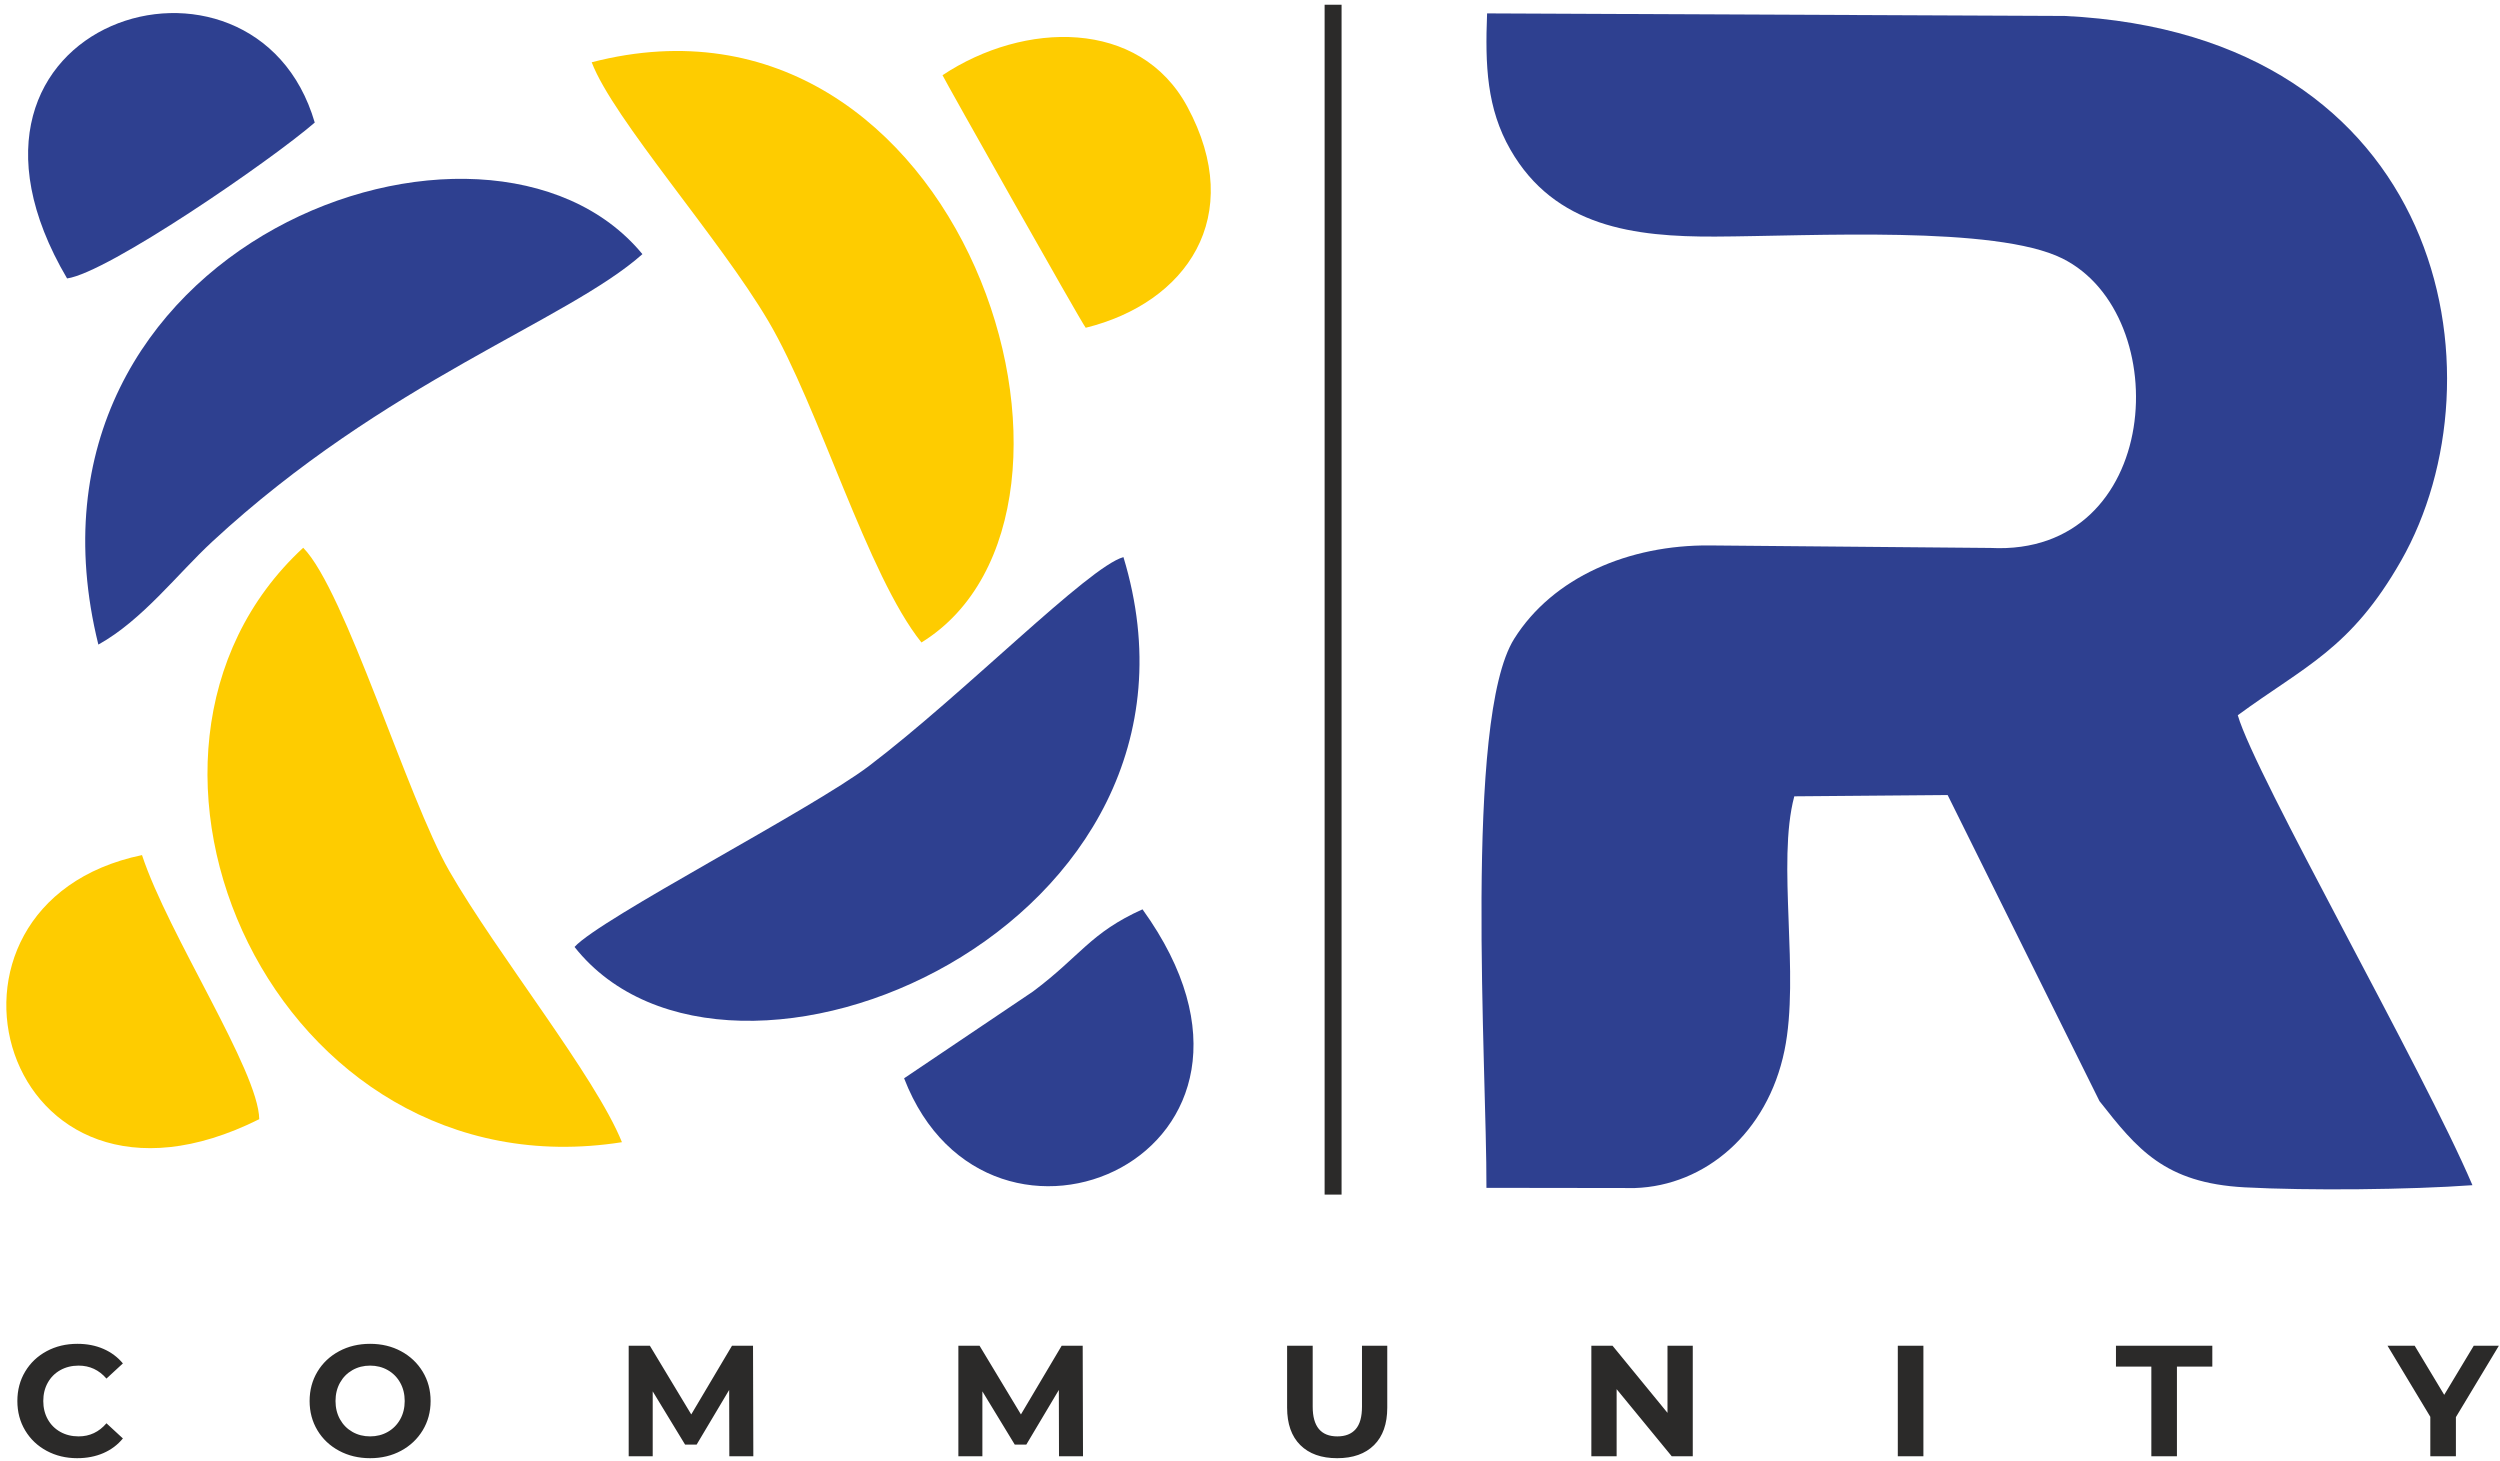
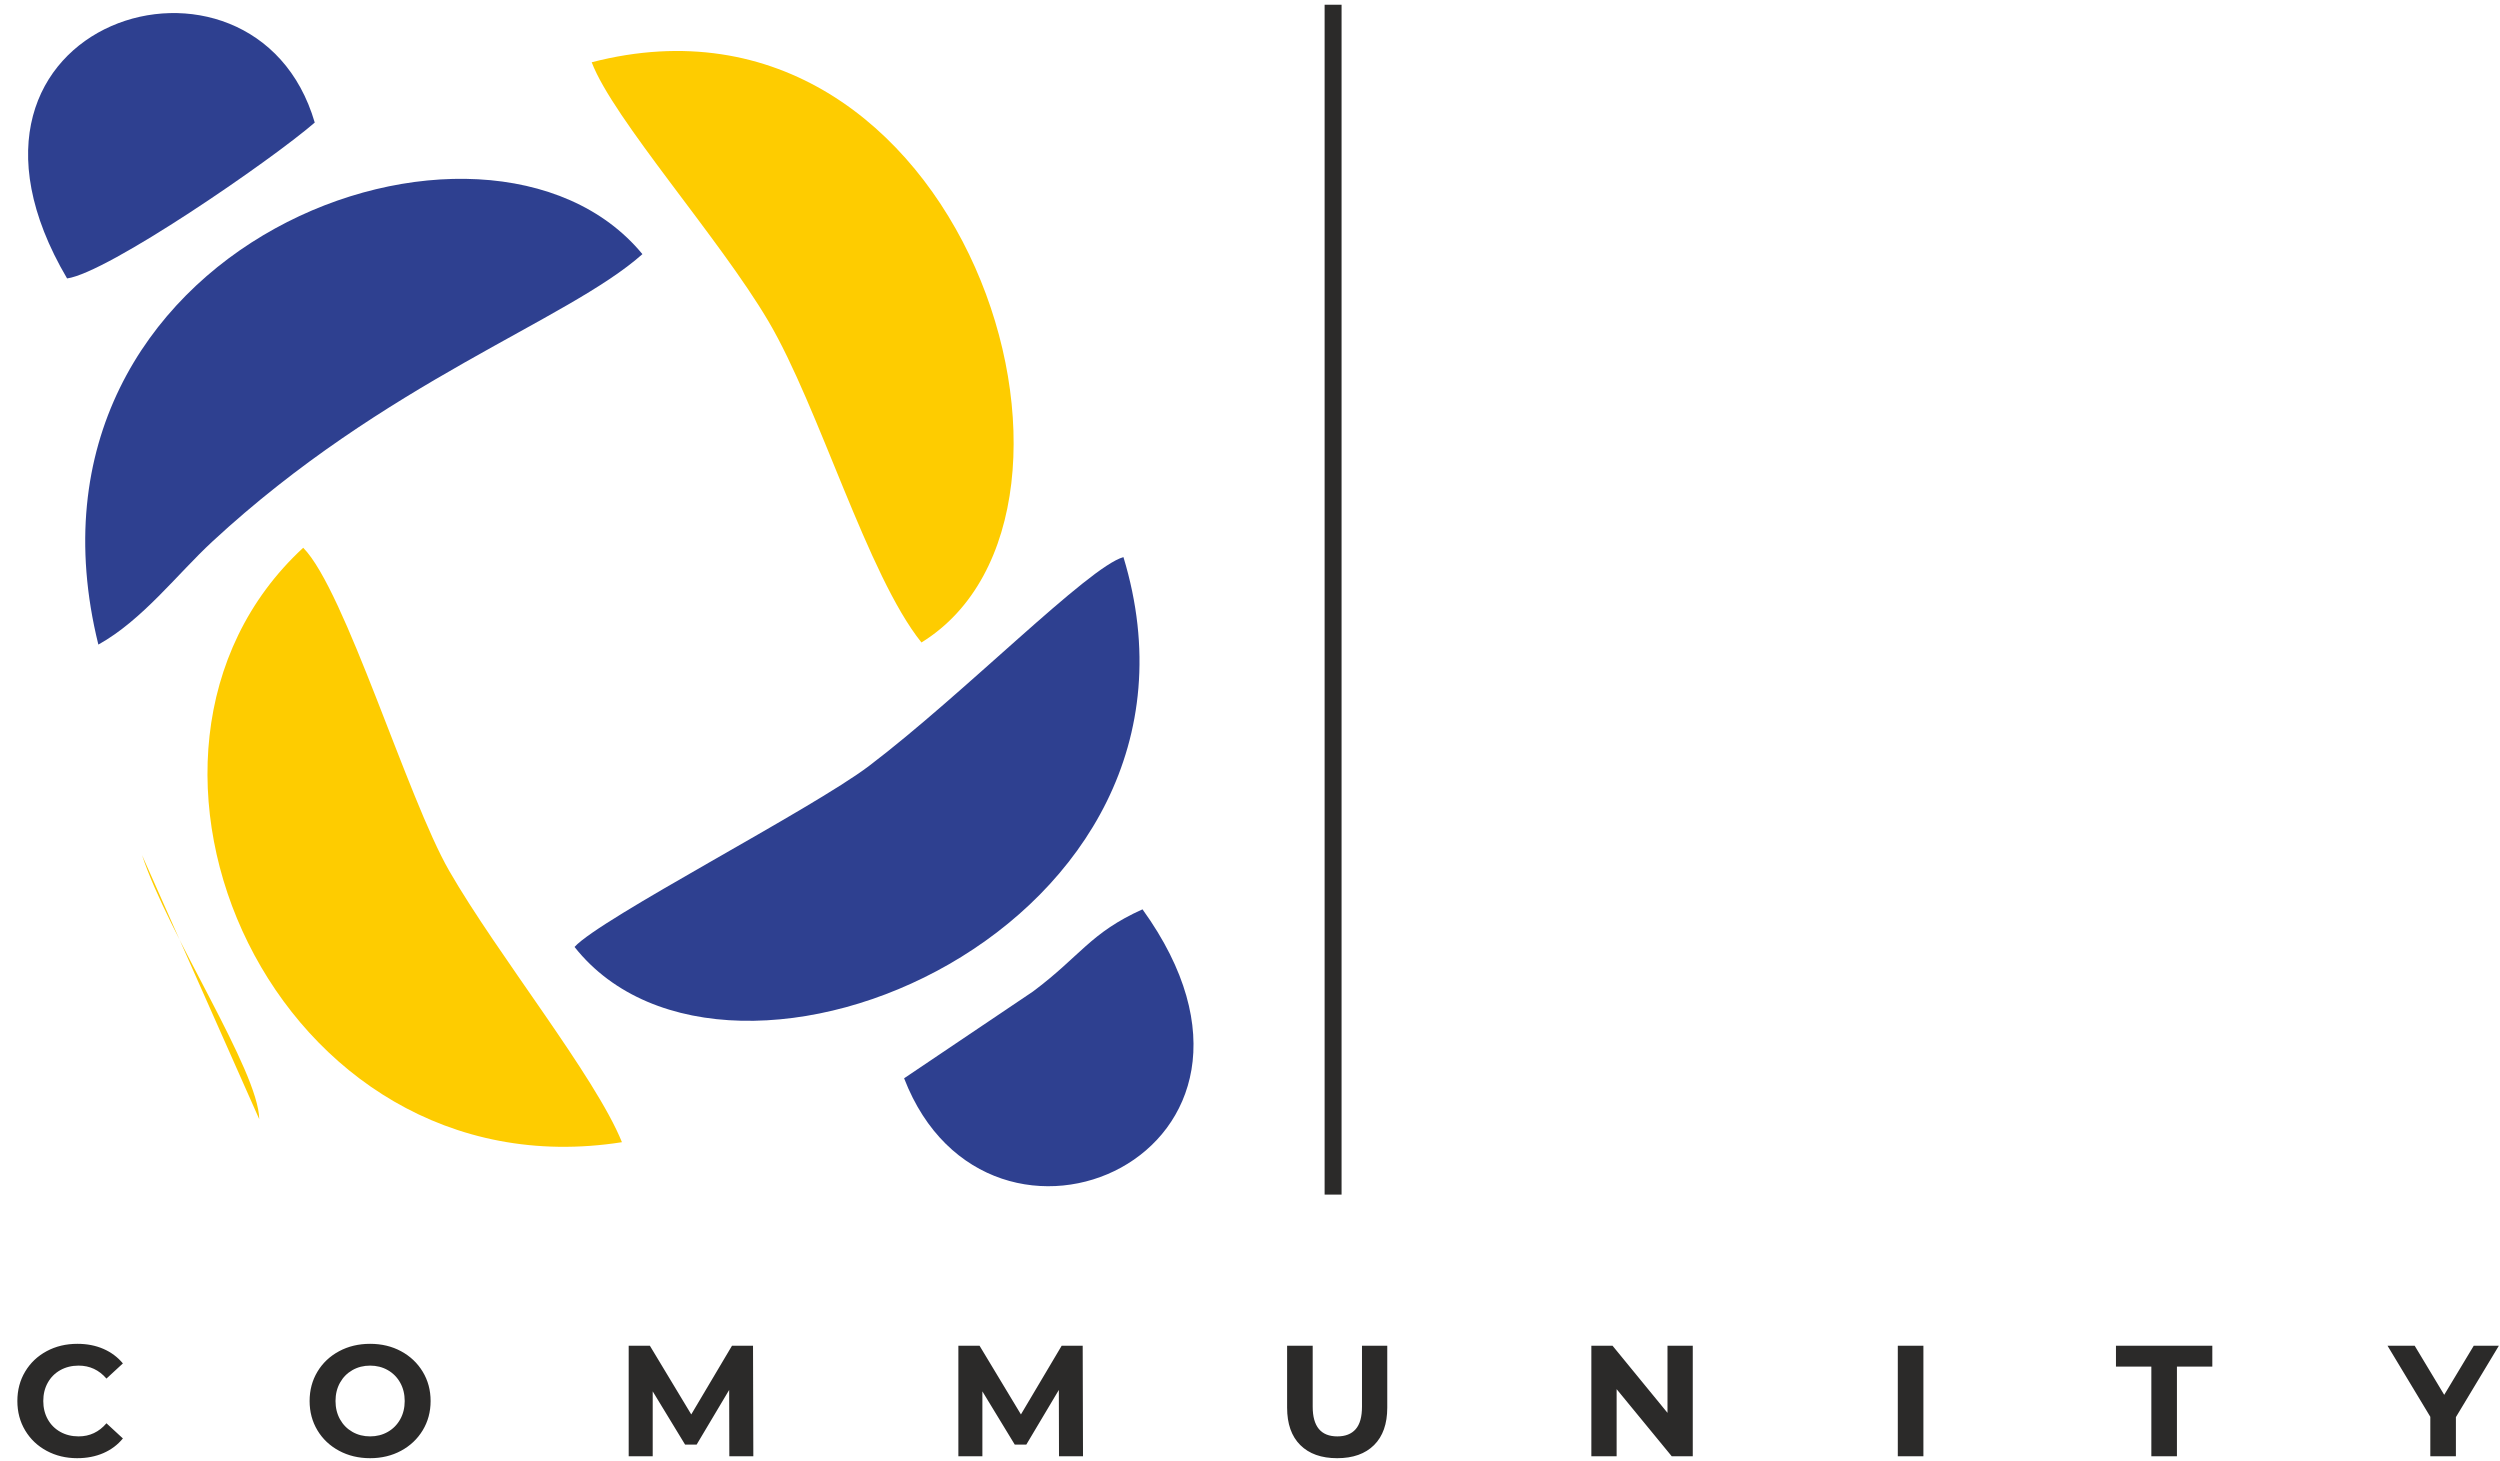
<svg xmlns="http://www.w3.org/2000/svg" width="344" height="201" viewBox="0 0 344 201" fill="none">
  <g clip-path="url(#clip0_2247_45739)">
    <path fill-rule="evenodd" clip-rule="evenodd" d="M126.793 88.404C155.875 70.457 132.527 -4.659 81.418 8.568C84.368 16.348 99.011 32.791 105.733 44.2C112.722 56.061 119.363 79.157 126.793 88.404H126.793Z" fill="#FECC00" />
    <path fill-rule="evenodd" clip-rule="evenodd" d="M79.056 130.3C100.376 157.294 170.019 127.5 154.585 76.659C149.761 78.003 132.664 95.466 119.576 105.395C111.708 111.364 82.572 126.392 79.056 130.3H79.056Z" fill="#2E4090" />
    <path fill-rule="evenodd" clip-rule="evenodd" d="M85.579 157.165C81.921 148.099 68.46 131.392 61.811 119.829C56.054 109.817 47.494 81.225 41.721 75.372C10.866 103.864 37.775 164.677 85.578 157.166L85.579 157.165Z" fill="#FECC00" />
    <path fill-rule="evenodd" clip-rule="evenodd" d="M13.534 88.695C19.612 85.318 24.391 78.99 29.202 74.535C53.035 52.459 78.068 44.161 88.396 34.97C67.028 9.018 -0.089 33.598 13.534 88.695V88.695Z" fill="#2E4090" />
-     <path fill-rule="evenodd" clip-rule="evenodd" d="M129.69 10.348C129.856 10.793 148.687 44.205 149.394 45.101C163.19 41.697 171.568 29.856 163.373 14.679C156.813 2.534 140.933 2.889 129.69 10.347V10.348Z" fill="#FECC00" />
-     <path fill-rule="evenodd" clip-rule="evenodd" d="M35.672 153.999C35.565 147.308 23.162 128.654 19.54 117.66C-13.02 124.434 -0.029 171.842 35.672 153.999Z" fill="#FECC00" />
+     <path fill-rule="evenodd" clip-rule="evenodd" d="M35.672 153.999C35.565 147.308 23.162 128.654 19.54 117.66Z" fill="#FECC00" />
    <path fill-rule="evenodd" clip-rule="evenodd" d="M9.23 38.313C14.812 37.542 37.221 22.129 43.309 16.866C35.052 -11.444 -11.764 2.635 9.23 38.313Z" fill="#2E4090" />
    <path fill-rule="evenodd" clip-rule="evenodd" d="M124.405 148.373C136.034 178.5 181.455 158.761 157.209 125.124C150.009 128.36 148.659 131.567 142.128 136.438L124.405 148.373Z" fill="#2E4090" />
    <path d="M184.6 0.647H182.267V164.376H184.6V0.647Z" fill="#2B2A29" />
    <path d="M10.628 200.647C9.077 200.647 7.675 200.31 6.422 199.636C5.168 198.962 4.183 198.028 3.466 196.832C2.748 195.637 2.389 194.285 2.389 192.778C2.389 191.271 2.748 189.92 3.466 188.724C4.183 187.529 5.168 186.595 6.422 185.921C7.675 185.247 9.084 184.91 10.649 184.91C11.968 184.91 13.16 185.142 14.225 185.605C15.29 186.069 16.185 186.736 16.91 187.605L14.649 189.692C13.62 188.503 12.345 187.909 10.823 187.909C9.882 187.909 9.041 188.116 8.302 188.529C7.563 188.942 6.987 189.518 6.574 190.257C6.161 190.996 5.955 191.837 5.955 192.778C5.955 193.72 6.161 194.56 6.574 195.3C6.987 196.039 7.563 196.614 8.302 197.027C9.041 197.44 9.882 197.647 10.823 197.647C12.345 197.647 13.62 197.045 14.649 195.843L16.91 197.93C16.185 198.814 15.287 199.487 14.214 199.951C13.142 200.415 11.947 200.646 10.628 200.646V200.647ZM50.927 200.647C49.347 200.647 47.923 200.306 46.656 199.625C45.388 198.944 44.395 198.006 43.678 196.81C42.96 195.615 42.602 194.271 42.602 192.778C42.602 191.286 42.96 189.942 43.678 188.746C44.395 187.551 45.388 186.612 46.656 185.931C47.923 185.25 49.347 184.91 50.927 184.91C52.507 184.91 53.926 185.25 55.187 185.931C56.448 186.612 57.441 187.551 58.165 188.746C58.89 189.942 59.252 191.286 59.252 192.778C59.252 194.271 58.89 195.615 58.165 196.81C57.441 198.006 56.448 198.944 55.187 199.625C53.926 200.306 52.507 200.647 50.927 200.647ZM50.927 197.647C51.825 197.647 52.637 197.441 53.361 197.028C54.086 196.615 54.654 196.039 55.067 195.3C55.48 194.561 55.687 193.72 55.687 192.779C55.687 191.837 55.48 190.996 55.067 190.257C54.654 189.518 54.086 188.942 53.361 188.529C52.637 188.116 51.825 187.909 50.927 187.909C50.029 187.909 49.217 188.116 48.492 188.529C47.768 188.942 47.199 189.518 46.786 190.257C46.373 190.996 46.167 191.837 46.167 192.779C46.167 193.72 46.373 194.561 46.786 195.3C47.199 196.039 47.768 196.615 48.492 197.028C49.217 197.441 50.029 197.647 50.927 197.647ZM100.355 200.386L100.333 191.257L95.855 198.778H94.269L89.813 191.452V200.386H86.508V185.171H89.421L95.116 194.626L100.724 185.171H103.615L103.658 200.386H100.355H100.355ZM145.719 200.386L145.697 191.257L141.219 198.778H139.632L135.176 191.452V200.386H131.872V185.171H134.785L140.48 194.626L146.088 185.171H148.979L149.022 200.386H145.718H145.719ZM183.996 200.647C181.823 200.647 180.131 200.045 178.921 198.843C177.711 197.64 177.106 195.923 177.106 193.691V185.171H180.627V193.561C180.627 196.285 181.758 197.648 184.018 197.648C185.12 197.648 185.96 197.318 186.539 196.658C187.119 195.999 187.409 194.967 187.409 193.561V185.171H190.887V193.691C190.887 195.923 190.282 197.64 189.072 198.843C187.862 200.046 186.17 200.647 183.997 200.647H183.996ZM232.925 185.171V200.386H230.034L222.448 191.148V200.386H218.97V185.171H221.883L229.447 194.409V185.171H232.925ZM261.138 185.171H264.66V200.386H261.138V185.171ZM296.025 188.04H291.156V185.171H304.415V188.04H299.546V200.386H296.025V188.04H296.025ZM337.932 194.995V200.386H334.411V194.952L328.521 185.171H332.259L336.324 191.931L340.389 185.171H343.845L337.933 194.995H337.932Z" fill="#2B2A29" />
-     <path fill-rule="evenodd" clip-rule="evenodd" d="M236.015 32.554C249.273 32.501 274.632 30.997 283.796 35.572C299.445 43.382 297.535 76.578 273.918 75.398L235.27 75.053C224.139 74.953 213.679 79.421 208.356 87.892C201.4 98.964 204.592 146.813 204.534 163.447L224.954 163.475C234.602 163.155 243.198 155.932 245.543 144.556C247.699 134.105 244.448 118.737 246.894 109.574L267.996 109.398L288.888 151.512C294.059 158.087 297.83 162.786 308.866 163.378C317.565 163.844 331.603 163.709 340.208 163.082C333.393 147.086 310.282 106.659 307.919 98.415C317.15 91.64 323.464 89.307 330.383 77.169C344.894 51.715 336.475 4.738 284.114 2.195L204.623 1.843C204.342 9.008 204.58 14.919 207.834 20.595C213.938 31.242 224.899 32.6 236.015 32.554Z" fill="#2E4090" />
  </g>
  <defs>
    <clipPath id="clip0_2247_45739">
      <rect width="342.975" height="200" fill="white" transform="translate(0.87 0.647)" />
    </clipPath>
  </defs>
</svg>